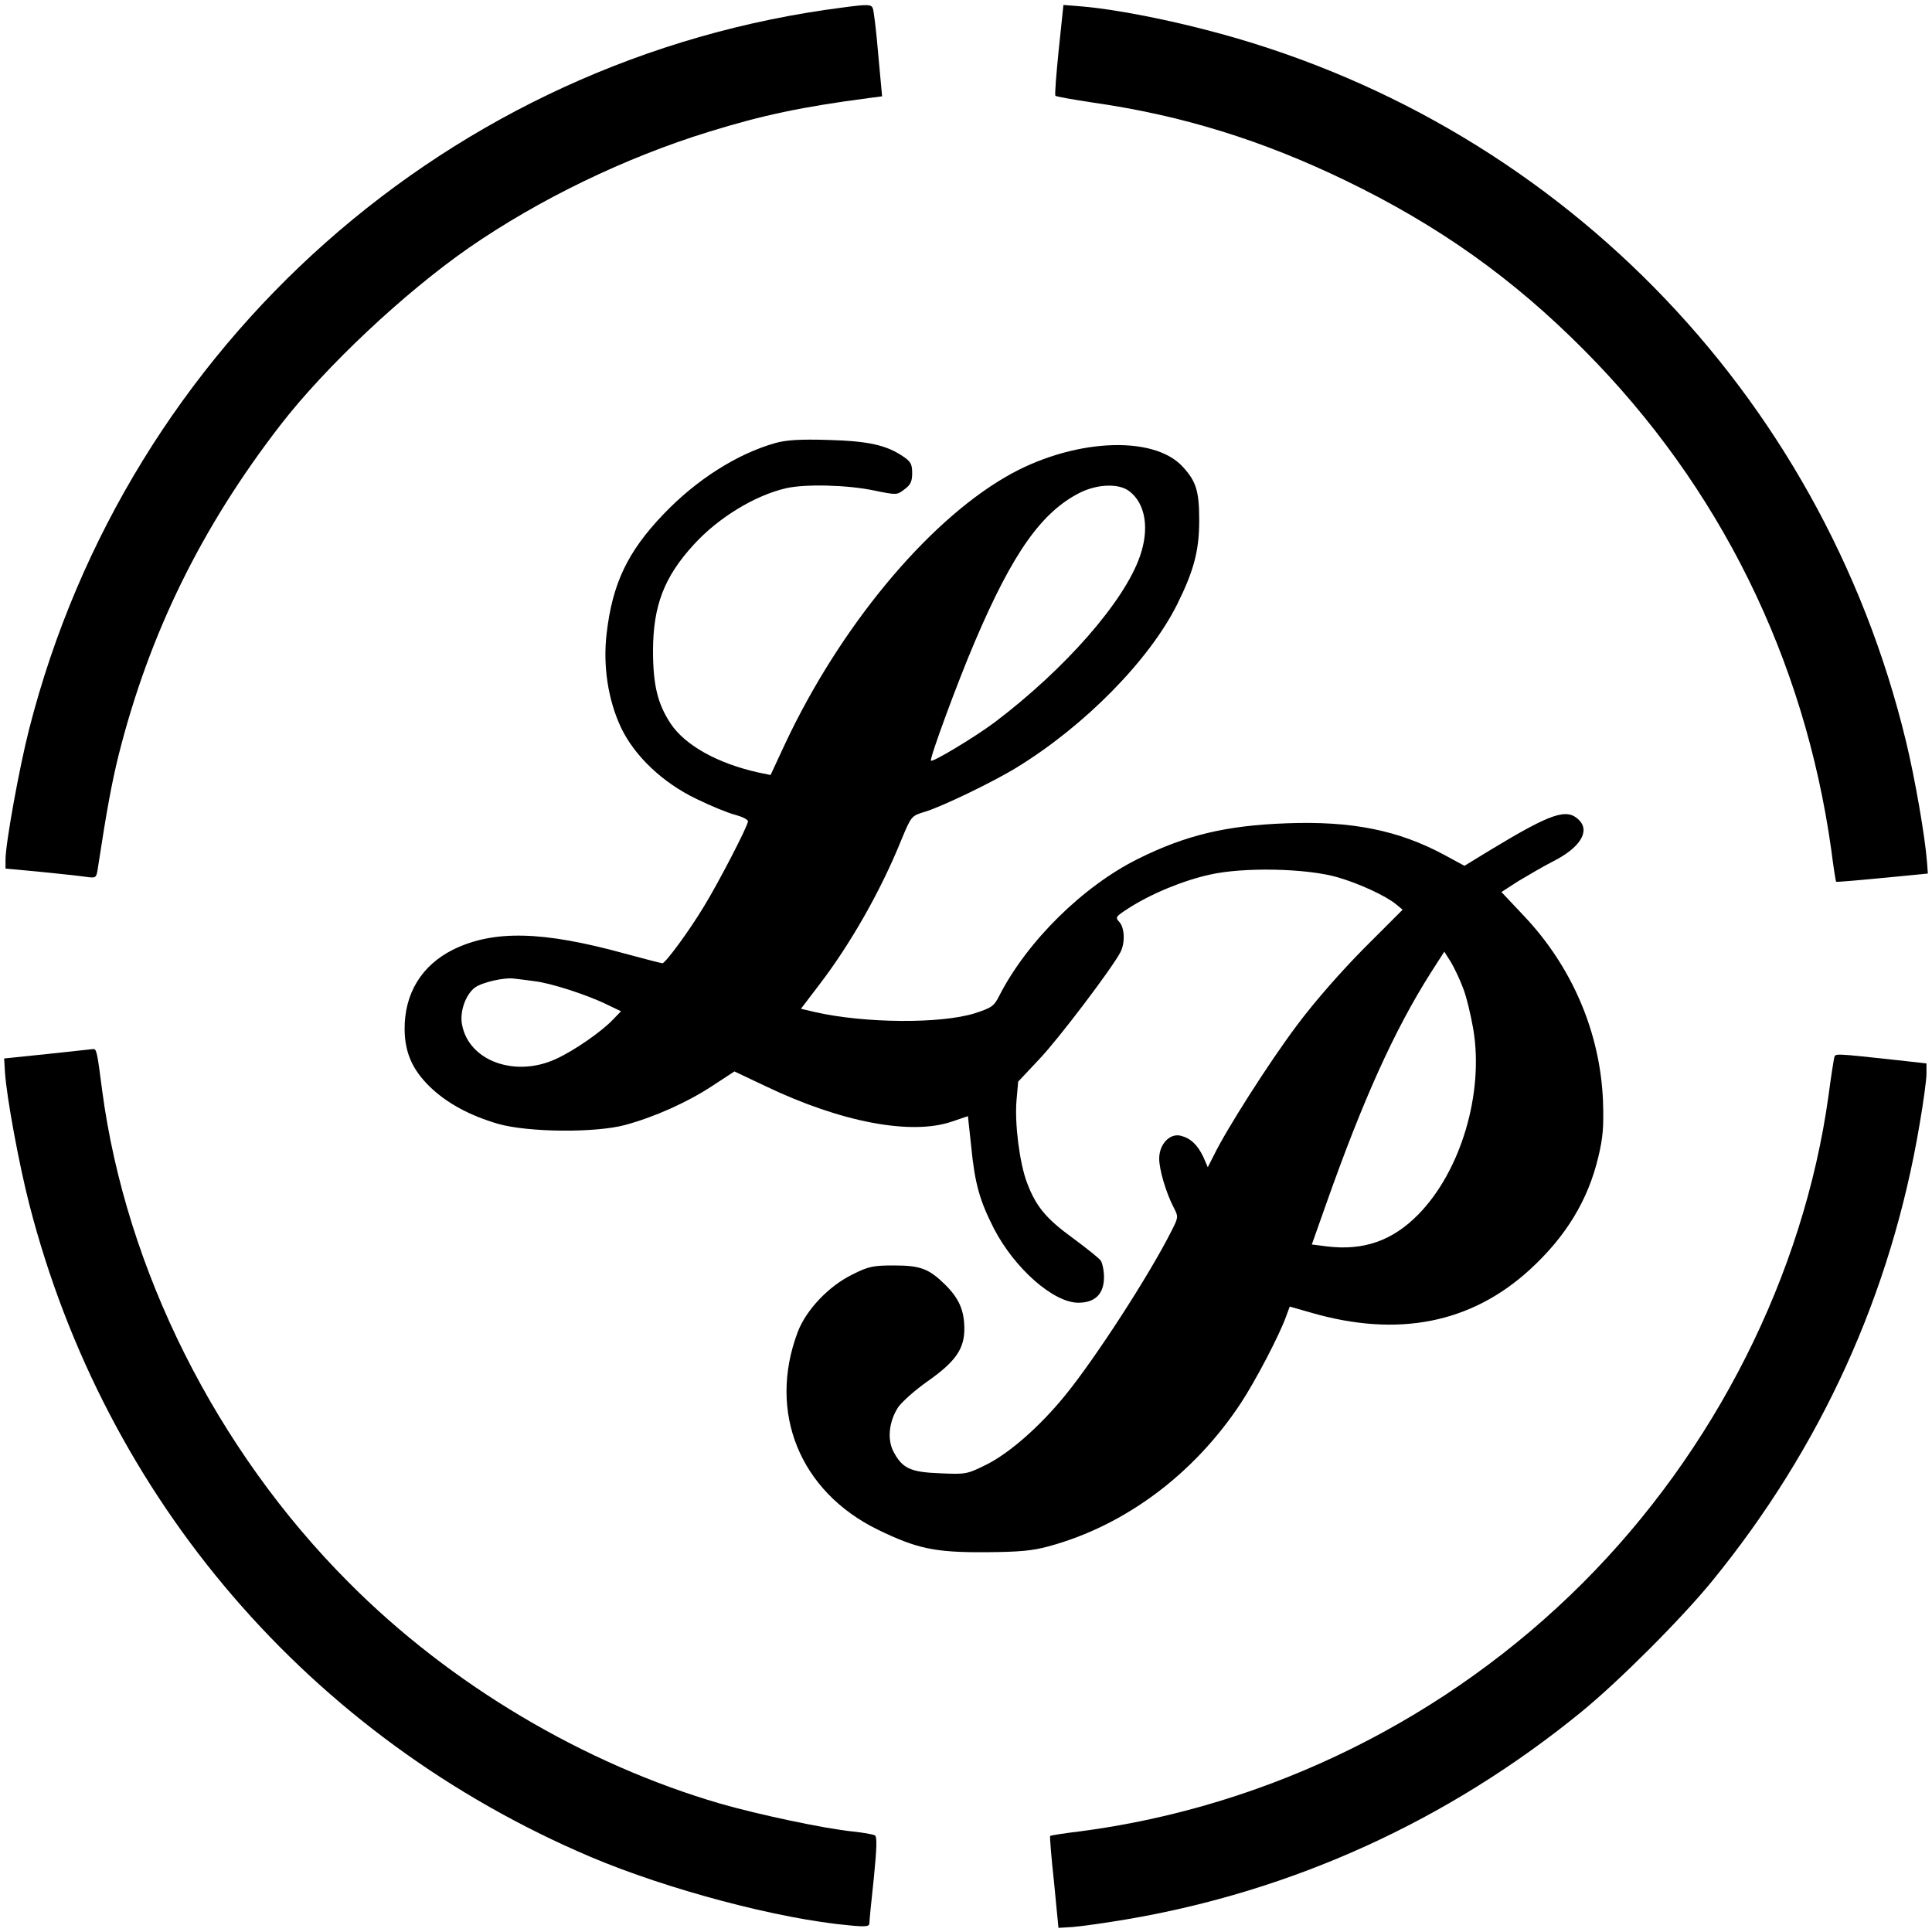
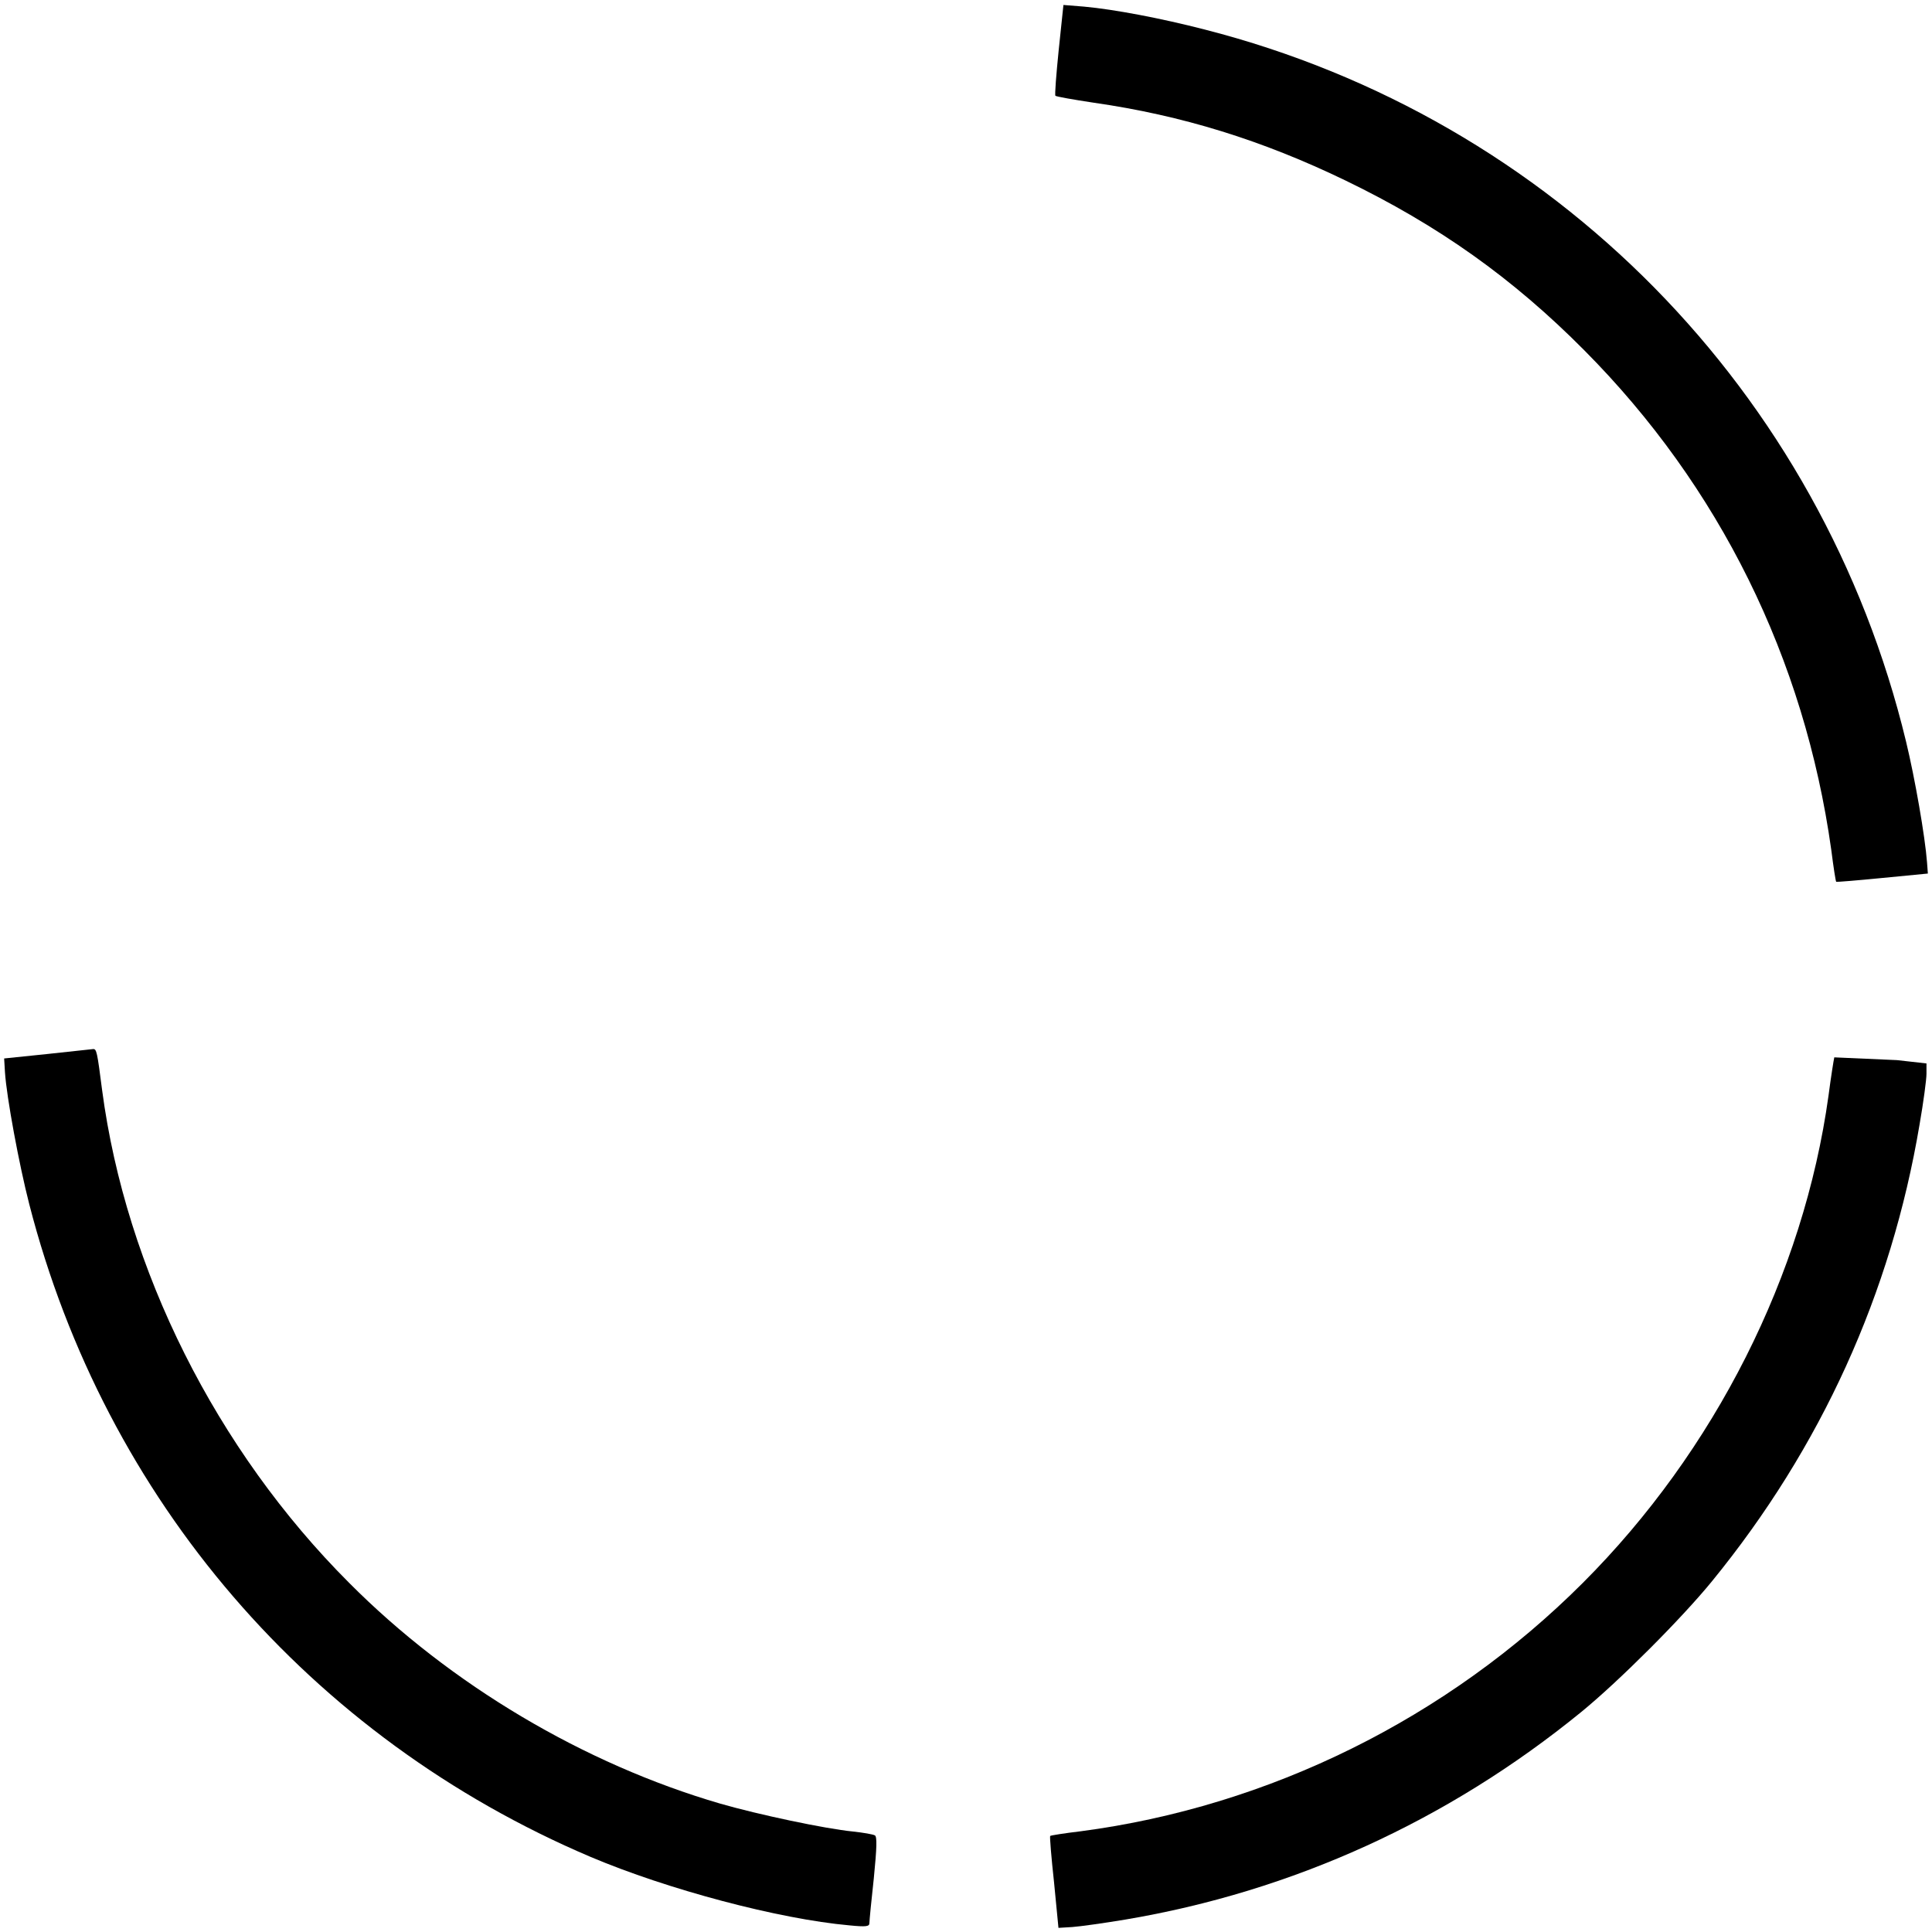
<svg xmlns="http://www.w3.org/2000/svg" version="1.0" width="700pt" height="700pt" viewBox="0 0 700 700" preserveAspectRatio="xMidYMid meet">
  <g transform="translate(0,700) scale(0.1,-0.1)" fill="#000000" stroke="none">
-     <path d="M3055 6973 c-1422 -181 -2592 -1217 -2949 -2613 -36 -140 -86 -417 -86 -474 l0 -33 128 -12 c70 -7 144 -15 164 -18 35 -5 37 -4 42 28 33 216 51 313 76 414 111 440 300 825 586 1195 163 211 448 479 684 643 252 174 564 326 870 420 194 60 336 90 580 122 l46 6 -14 152 c-7 84 -16 159 -20 168 -6 13 -18 14 -107 2z" />
    <path d="M3836 6820 c-9 -89 -15 -165 -12 -167 3 -3 65 -14 138 -25 321 -46 611 -136 913 -282 337 -163 606 -354 865 -615 490 -493 798 -1117 895 -1810 8 -63 16 -115 18 -116 1 -1 76 5 167 14 l165 16 -3 40 c-7 94 -44 306 -76 438 -306 1269 -1279 2257 -2541 2580 -159 41 -328 73 -437 83 l-75 6 -17 -162z" />
-     <path d="M2810 5395 c-139 -39 -287 -133 -407 -259 -129 -135 -184 -250 -205 -431 -14 -117 5 -241 52 -341 49 -103 150 -199 272 -258 51 -25 114 -51 141 -58 26 -7 47 -17 47 -24 0 -16 -107 -223 -160 -309 -53 -88 -139 -205 -150 -205 -4 0 -66 16 -136 35 -298 82 -475 86 -621 15 -115 -57 -178 -159 -177 -290 1 -84 28 -146 92 -208 61 -59 144 -104 247 -134 109 -31 353 -33 460 -4 107 29 225 82 315 141 l81 53 112 -53 c273 -131 530 -180 678 -128 l56 19 12 -111 c13 -134 31 -196 82 -296 75 -145 216 -269 306 -269 61 0 93 32 93 93 0 24 -6 51 -12 60 -7 9 -53 46 -102 82 -95 69 -133 114 -165 200 -27 71 -45 214 -38 298 l6 68 78 83 c70 74 260 325 292 385 18 33 16 89 -3 110 -16 17 -14 20 31 49 83 54 201 102 296 123 123 28 353 23 465 -10 78 -23 172 -66 211 -98 l23 -19 -139 -139 c-85 -86 -180 -194 -244 -280 -100 -133 -256 -378 -301 -471 l-22 -43 -16 37 c-21 44 -46 68 -82 77 -40 10 -78 -31 -78 -83 0 -40 25 -125 54 -180 16 -31 15 -34 -10 -83 -80 -159 -277 -463 -385 -595 -92 -113 -202 -209 -284 -250 -72 -36 -76 -36 -169 -32 -108 4 -137 18 -169 79 -23 44 -16 109 17 160 14 20 61 62 105 93 104 73 136 119 135 195 -1 64 -19 106 -69 156 -59 58 -90 70 -185 70 -76 0 -93 -3 -152 -33 -86 -42 -168 -129 -198 -209 -109 -290 8 -577 290 -715 142 -69 206 -83 390 -82 125 1 170 5 232 22 274 75 523 260 693 517 53 80 141 248 165 316 l13 35 77 -22 c314 -91 580 -39 793 156 131 120 211 252 248 408 17 71 20 109 17 202 -10 249 -112 487 -286 671 l-82 87 62 40 c35 21 90 53 123 70 100 50 137 110 96 151 -44 44 -100 25 -320 -108 l-95 -58 -72 39 c-167 90 -336 124 -573 115 -219 -8 -365 -43 -538 -129 -199 -99 -401 -298 -502 -495 -19 -38 -27 -44 -88 -64 -123 -39 -400 -37 -580 4 l-51 12 64 84 c114 148 225 343 299 526 37 89 37 89 87 104 60 18 249 109 333 161 246 151 479 388 580 590 61 123 80 195 80 305 0 105 -11 141 -59 193 -107 119 -407 102 -644 -37 -288 -168 -600 -546 -797 -965 l-53 -114 -44 9 c-148 33 -265 98 -318 177 -48 73 -64 141 -64 267 1 162 41 265 147 381 89 98 222 179 335 205 70 16 223 12 318 -8 83 -17 84 -17 111 4 22 16 28 28 28 59 0 32 -5 42 -34 61 -61 41 -127 55 -271 59 -99 3 -150 0 -190 -11z m1282 -175 c59 -45 73 -137 38 -236 -57 -164 -271 -408 -526 -601 -71 -53 -225 -146 -231 -139 -6 6 96 284 159 431 137 322 242 470 381 540 65 32 142 34 179 5z m1209 -1800 c12 -30 28 -97 37 -149 39 -232 -45 -514 -199 -671 -94 -96 -199 -132 -331 -116 l-55 7 52 147 c134 379 247 629 378 836 l50 78 24 -38 c13 -22 33 -64 44 -94z m-3365 25 c57 -6 194 -50 266 -86 l48 -23 -28 -29 c-41 -44 -142 -114 -208 -144 -148 -68 -316 -7 -340 125 -9 46 13 109 47 134 26 19 108 38 144 32 11 -1 43 -5 71 -9z" />
    <path d="M170 3181 l-155 -16 3 -50 c6 -91 51 -334 88 -478 275 -1070 1018 -1933 2034 -2365 279 -118 681 -225 938 -248 60 -6 72 -4 72 8 0 9 7 82 16 163 11 111 12 150 4 155 -7 4 -42 10 -79 14 -101 10 -342 61 -481 101 -494 144 -978 431 -1345 800 -482 482 -809 1136 -895 1785 -18 140 -20 150 -33 149 -7 -1 -82 -9 -167 -18z" />
-     <path d="M6646 3169 c-2 -8 -12 -70 -21 -139 -90 -649 -412 -1287 -890 -1765 -491 -491 -1136 -810 -1819 -900 -59 -7 -109 -15 -111 -17 -2 -2 4 -77 14 -168 l16 -165 50 3 c28 2 114 14 192 27 606 102 1169 358 1652 752 136 111 363 338 474 474 395 484 649 1042 752 1655 14 80 25 163 25 183 l0 38 -107 12 c-230 25 -222 24 -227 10z" />
+     <path d="M6646 3169 c-2 -8 -12 -70 -21 -139 -90 -649 -412 -1287 -890 -1765 -491 -491 -1136 -810 -1819 -900 -59 -7 -109 -15 -111 -17 -2 -2 4 -77 14 -168 l16 -165 50 3 c28 2 114 14 192 27 606 102 1169 358 1652 752 136 111 363 338 474 474 395 484 649 1042 752 1655 14 80 25 163 25 183 l0 38 -107 12 z" />
  </g>
</svg>